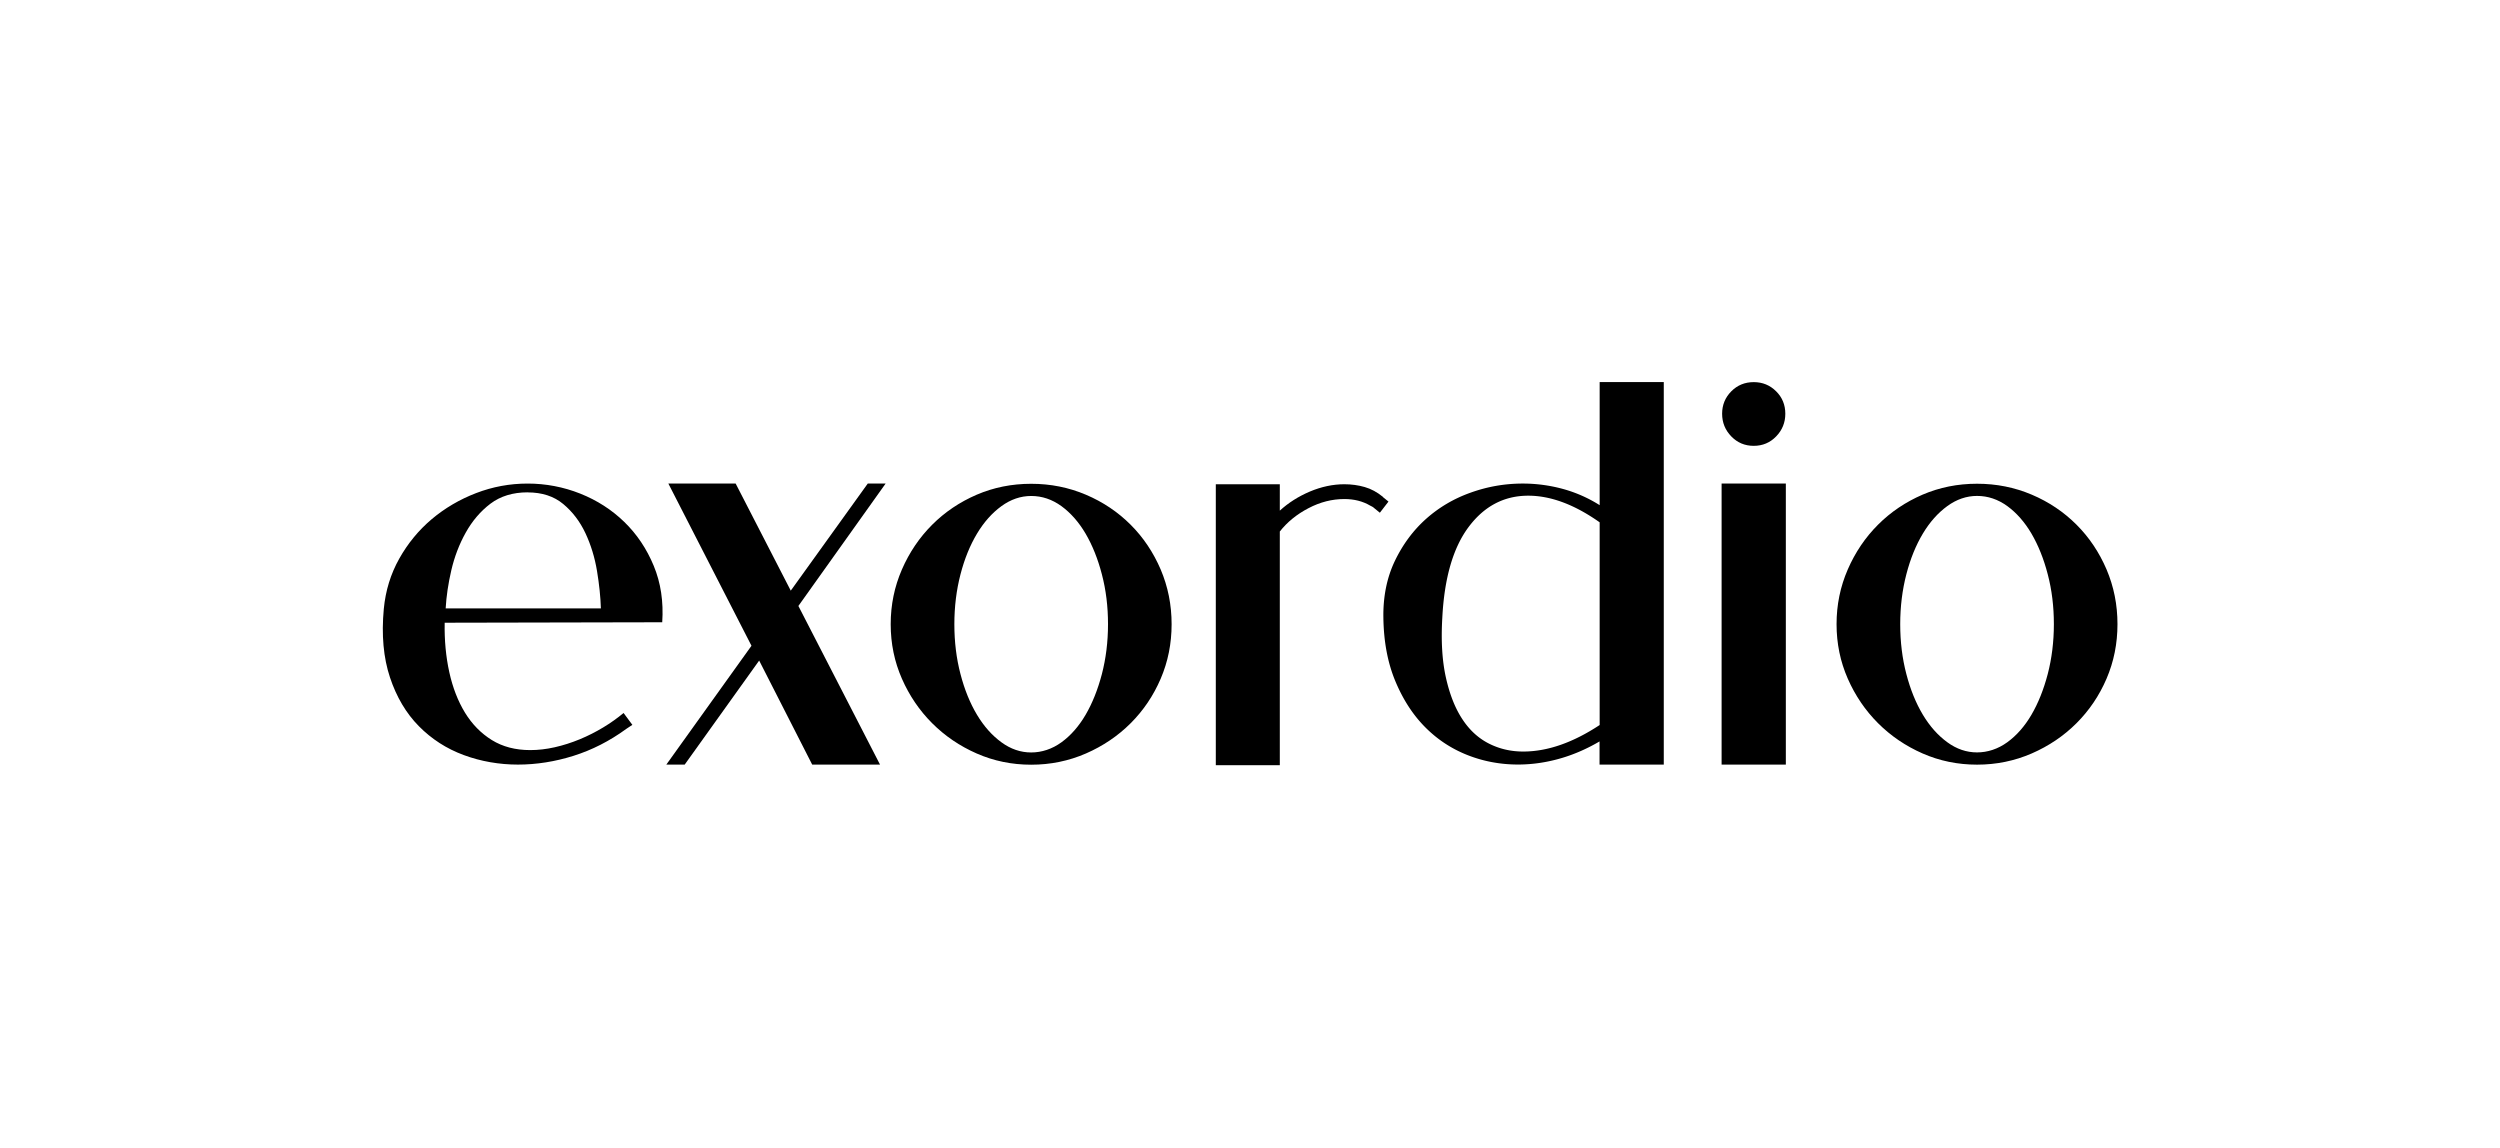
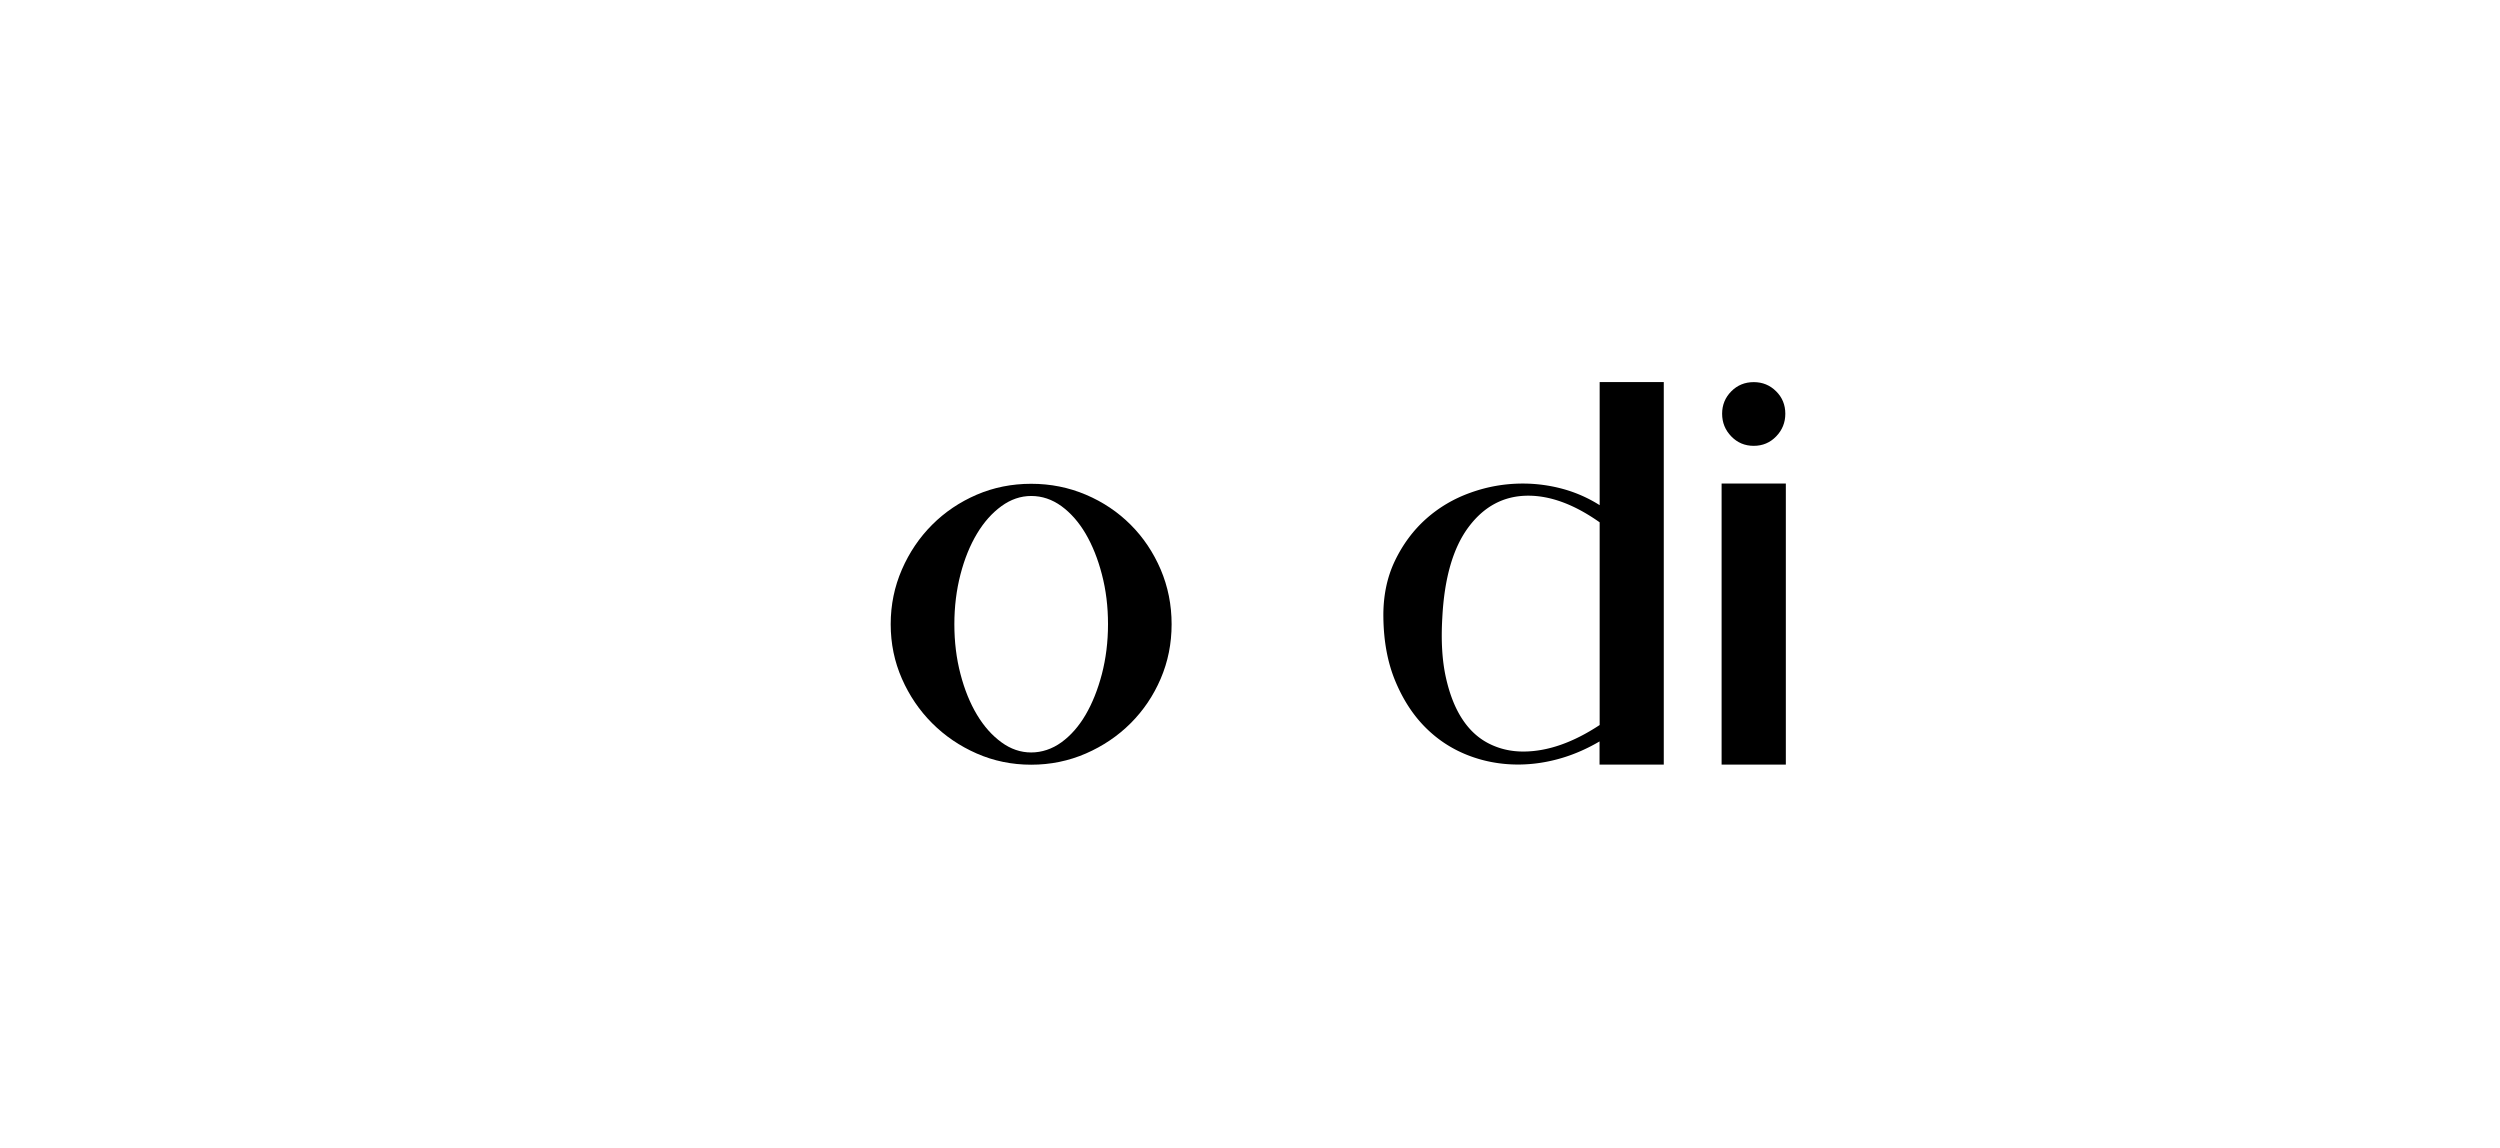
<svg xmlns="http://www.w3.org/2000/svg" data-bbox="0 0 432.78 198.78" viewBox="0 0 432.78 198.78" data-type="ugc">
  <g>
    <path d="M154.19 108.06c0-3.35.65-6.5 1.94-9.47 1.29-2.97 3.04-5.55 5.24-7.75s4.77-3.93 7.71-5.2c2.94-1.26 6.08-1.89 9.43-1.89s6.5.63 9.47 1.89c2.97 1.26 5.55 3 7.75 5.2s3.93 4.79 5.2 7.75c1.26 2.97 1.89 6.12 1.89 9.47s-.63 6.49-1.89 9.43c-1.26 2.94-3 5.51-5.2 7.71s-4.79 3.95-7.75 5.24c-2.97 1.29-6.12 1.94-9.47 1.94s-6.49-.65-9.43-1.94c-2.94-1.29-5.51-3.04-7.71-5.24s-3.95-4.77-5.24-7.71c-1.29-2.94-1.94-6.08-1.94-9.43Zm24.32-22.2c-1.82 0-3.54.59-5.15 1.76-1.62 1.18-3.03 2.76-4.23 4.76-1.2 2-2.16 4.35-2.86 7.05-.7 2.7-1.06 5.58-1.06 8.63s.35 5.93 1.06 8.63c.7 2.7 1.66 5.05 2.86 7.05s2.61 3.58 4.23 4.76c1.61 1.18 3.33 1.76 5.15 1.76s3.63-.59 5.24-1.76c1.61-1.17 3.01-2.76 4.18-4.76s2.11-4.35 2.82-7.05c.7-2.7 1.06-5.58 1.06-8.63s-.35-5.93-1.06-8.63c-.7-2.7-1.65-5.05-2.82-7.05-1.18-2-2.57-3.58-4.18-4.76-1.62-1.17-3.36-1.76-5.24-1.76Z" />
    <path d="M276.92 66.14v21.31a23.497 23.497 0 0 0-6.44-2.83c-2.26-.61-4.56-.91-6.88-.91-3.08 0-6.08.52-9.01 1.57-2.93 1.04-5.51 2.57-7.75 4.57-2.23 2-4.03 4.44-5.4 7.31-1.36 2.87-2.02 6.14-1.96 9.79.06 4.12.74 7.76 2.05 10.92 1.31 3.16 3.02 5.82 5.13 7.96 2.12 2.15 4.57 3.77 7.35 4.87 2.78 1.1 5.71 1.65 8.79 1.65 2.55 0 5.12-.39 7.7-1.17 2.18-.66 4.32-1.61 6.4-2.83v4.01h11.12V66.14H276.9Zm0 59.37c-4.64 3.06-9.05 4.59-13.23 4.59-2.15 0-4.13-.46-5.96-1.39-1.83-.93-3.37-2.35-4.61-4.26-1.25-1.91-2.19-4.32-2.83-7.22-.64-2.9-.84-6.32-.61-10.27.35-6.9 1.87-12.15 4.57-15.75 2.7-3.6 6.14-5.4 10.31-5.4 3.89 0 8.01 1.54 12.36 4.61v35.1Z" />
-     <path d="M239.41 86.02c-1-.82-2.05-1.39-3.17-1.71-1.11-.32-2.29-.48-3.52-.48-1.99 0-3.99.43-5.98 1.27-1.99.85-3.72 1.95-5.19 3.3v-4.57h-11.08v48.63h11.08V92.01c1.29-1.64 2.95-2.99 4.97-4.04 2.02-1.06 4.09-1.58 6.2-1.58 1.7 0 3.19.38 4.48 1.14.12.06.23.12.35.18.12.06.23.15.35.26l.97.79 1.49-1.93-.97-.79Z" />
-     <path d="M108.39 126.2c-2.86 2.08-5.89 3.63-9.1 4.64-3.21 1.01-6.43 1.52-9.64 1.52s-6.4-.55-9.37-1.65c-2.98-1.1-5.57-2.77-7.77-5-2.2-2.23-3.87-5.04-5-8.44-1.13-3.39-1.49-7.35-1.07-11.87.3-3.15 1.19-6.05 2.68-8.7 1.49-2.65 3.36-4.92 5.62-6.83 2.26-1.9 4.82-3.41 7.68-4.51 2.86-1.1 5.83-1.65 8.93-1.65s6.19.58 9.1 1.74c2.91 1.16 5.46 2.8 7.63 4.91 2.17 2.11 3.87 4.64 5.09 7.59 1.22 2.95 1.71 6.2 1.47 9.77-6.31 0-12.59.02-18.83.04-6.25.03-12.53.04-18.83.04-.06 3.03.21 5.89.8 8.57.59 2.68 1.5 5.01 2.72 7.01 1.22 1.99 2.77 3.57 4.64 4.73 1.87 1.16 4.09 1.74 6.65 1.74 1.37 0 2.78-.16 4.24-.49 1.46-.33 2.9-.79 4.33-1.38 1.43-.59 2.78-1.28 4.06-2.05 1.28-.77 2.45-1.61 3.53-2.5l1.52 2.05-1.07.71ZM91.34 85.23c-2.56 0-4.7.66-6.43 1.96-1.73 1.31-3.15 2.98-4.28 5-1.13 2.02-1.96 4.2-2.5 6.52s-.86 4.52-.98 6.61h26.87c-.06-1.96-.28-4.12-.67-6.47-.39-2.35-1.06-4.54-2.01-6.56-.95-2.02-2.23-3.7-3.84-5.04-1.61-1.34-3.66-2.01-6.16-2.01Z" />
-     <path d="m115.35 132.36 14.74-20.57-14.39-28.08h11.65l9.54 18.54 13.33-18.54h3.09l-15.1 21.19 14.13 27.46H140.6l-9.18-18.01-12.89 18.01h-3.18Z" />
-     <path d="M317.93 108.05c0-3.35.65-6.5 1.94-9.47 1.29-2.97 3.04-5.55 5.24-7.75s4.77-3.93 7.71-5.2c2.94-1.26 6.08-1.89 9.43-1.89s6.5.63 9.47 1.89c2.97 1.26 5.55 3 7.75 5.2s3.93 4.79 5.2 7.75c1.26 2.97 1.89 6.12 1.89 9.47s-.63 6.49-1.89 9.43c-1.26 2.94-3 5.51-5.2 7.71s-4.79 3.95-7.75 5.24c-2.97 1.29-6.12 1.94-9.47 1.94s-6.49-.65-9.43-1.94c-2.94-1.29-5.51-3.04-7.71-5.24s-3.95-4.77-5.24-7.71c-1.29-2.94-1.94-6.08-1.94-9.43Zm24.32-22.2c-1.82 0-3.54.59-5.15 1.76-1.62 1.18-3.03 2.76-4.23 4.76-1.2 2-2.16 4.35-2.86 7.05-.7 2.7-1.06 5.58-1.06 8.63s.35 5.93 1.06 8.63c.7 2.7 1.66 5.05 2.86 7.05s2.61 3.58 4.23 4.76c1.61 1.18 3.33 1.76 5.15 1.76s3.63-.59 5.24-1.76c1.61-1.17 3.01-2.76 4.18-4.76s2.11-4.35 2.82-7.05c.7-2.7 1.06-5.58 1.06-8.63s-.35-5.93-1.06-8.63c-.7-2.7-1.65-5.05-2.82-7.05-1.18-2-2.57-3.58-4.18-4.76-1.62-1.17-3.36-1.76-5.24-1.76Z" />
    <path d="M303.59 77.18c1.53 0 2.83-.54 3.88-1.63 1.06-1.09 1.59-2.4 1.59-3.93s-.53-2.83-1.59-3.88c-1.06-1.06-2.35-1.59-3.88-1.59s-2.83.53-3.88 1.59-1.59 2.35-1.59 3.88.53 2.84 1.59 3.93c1.06 1.09 2.35 1.63 3.88 1.63Z" />
    <path d="M298.03 83.71v48.65h11.12V83.71h-11.12z" />
-     <path fill="none" d="M432.78 0v198.78H0V0h432.78z" />
+     <path fill="none" d="M432.78 0v198.78H0V0z" />
  </g>
</svg>